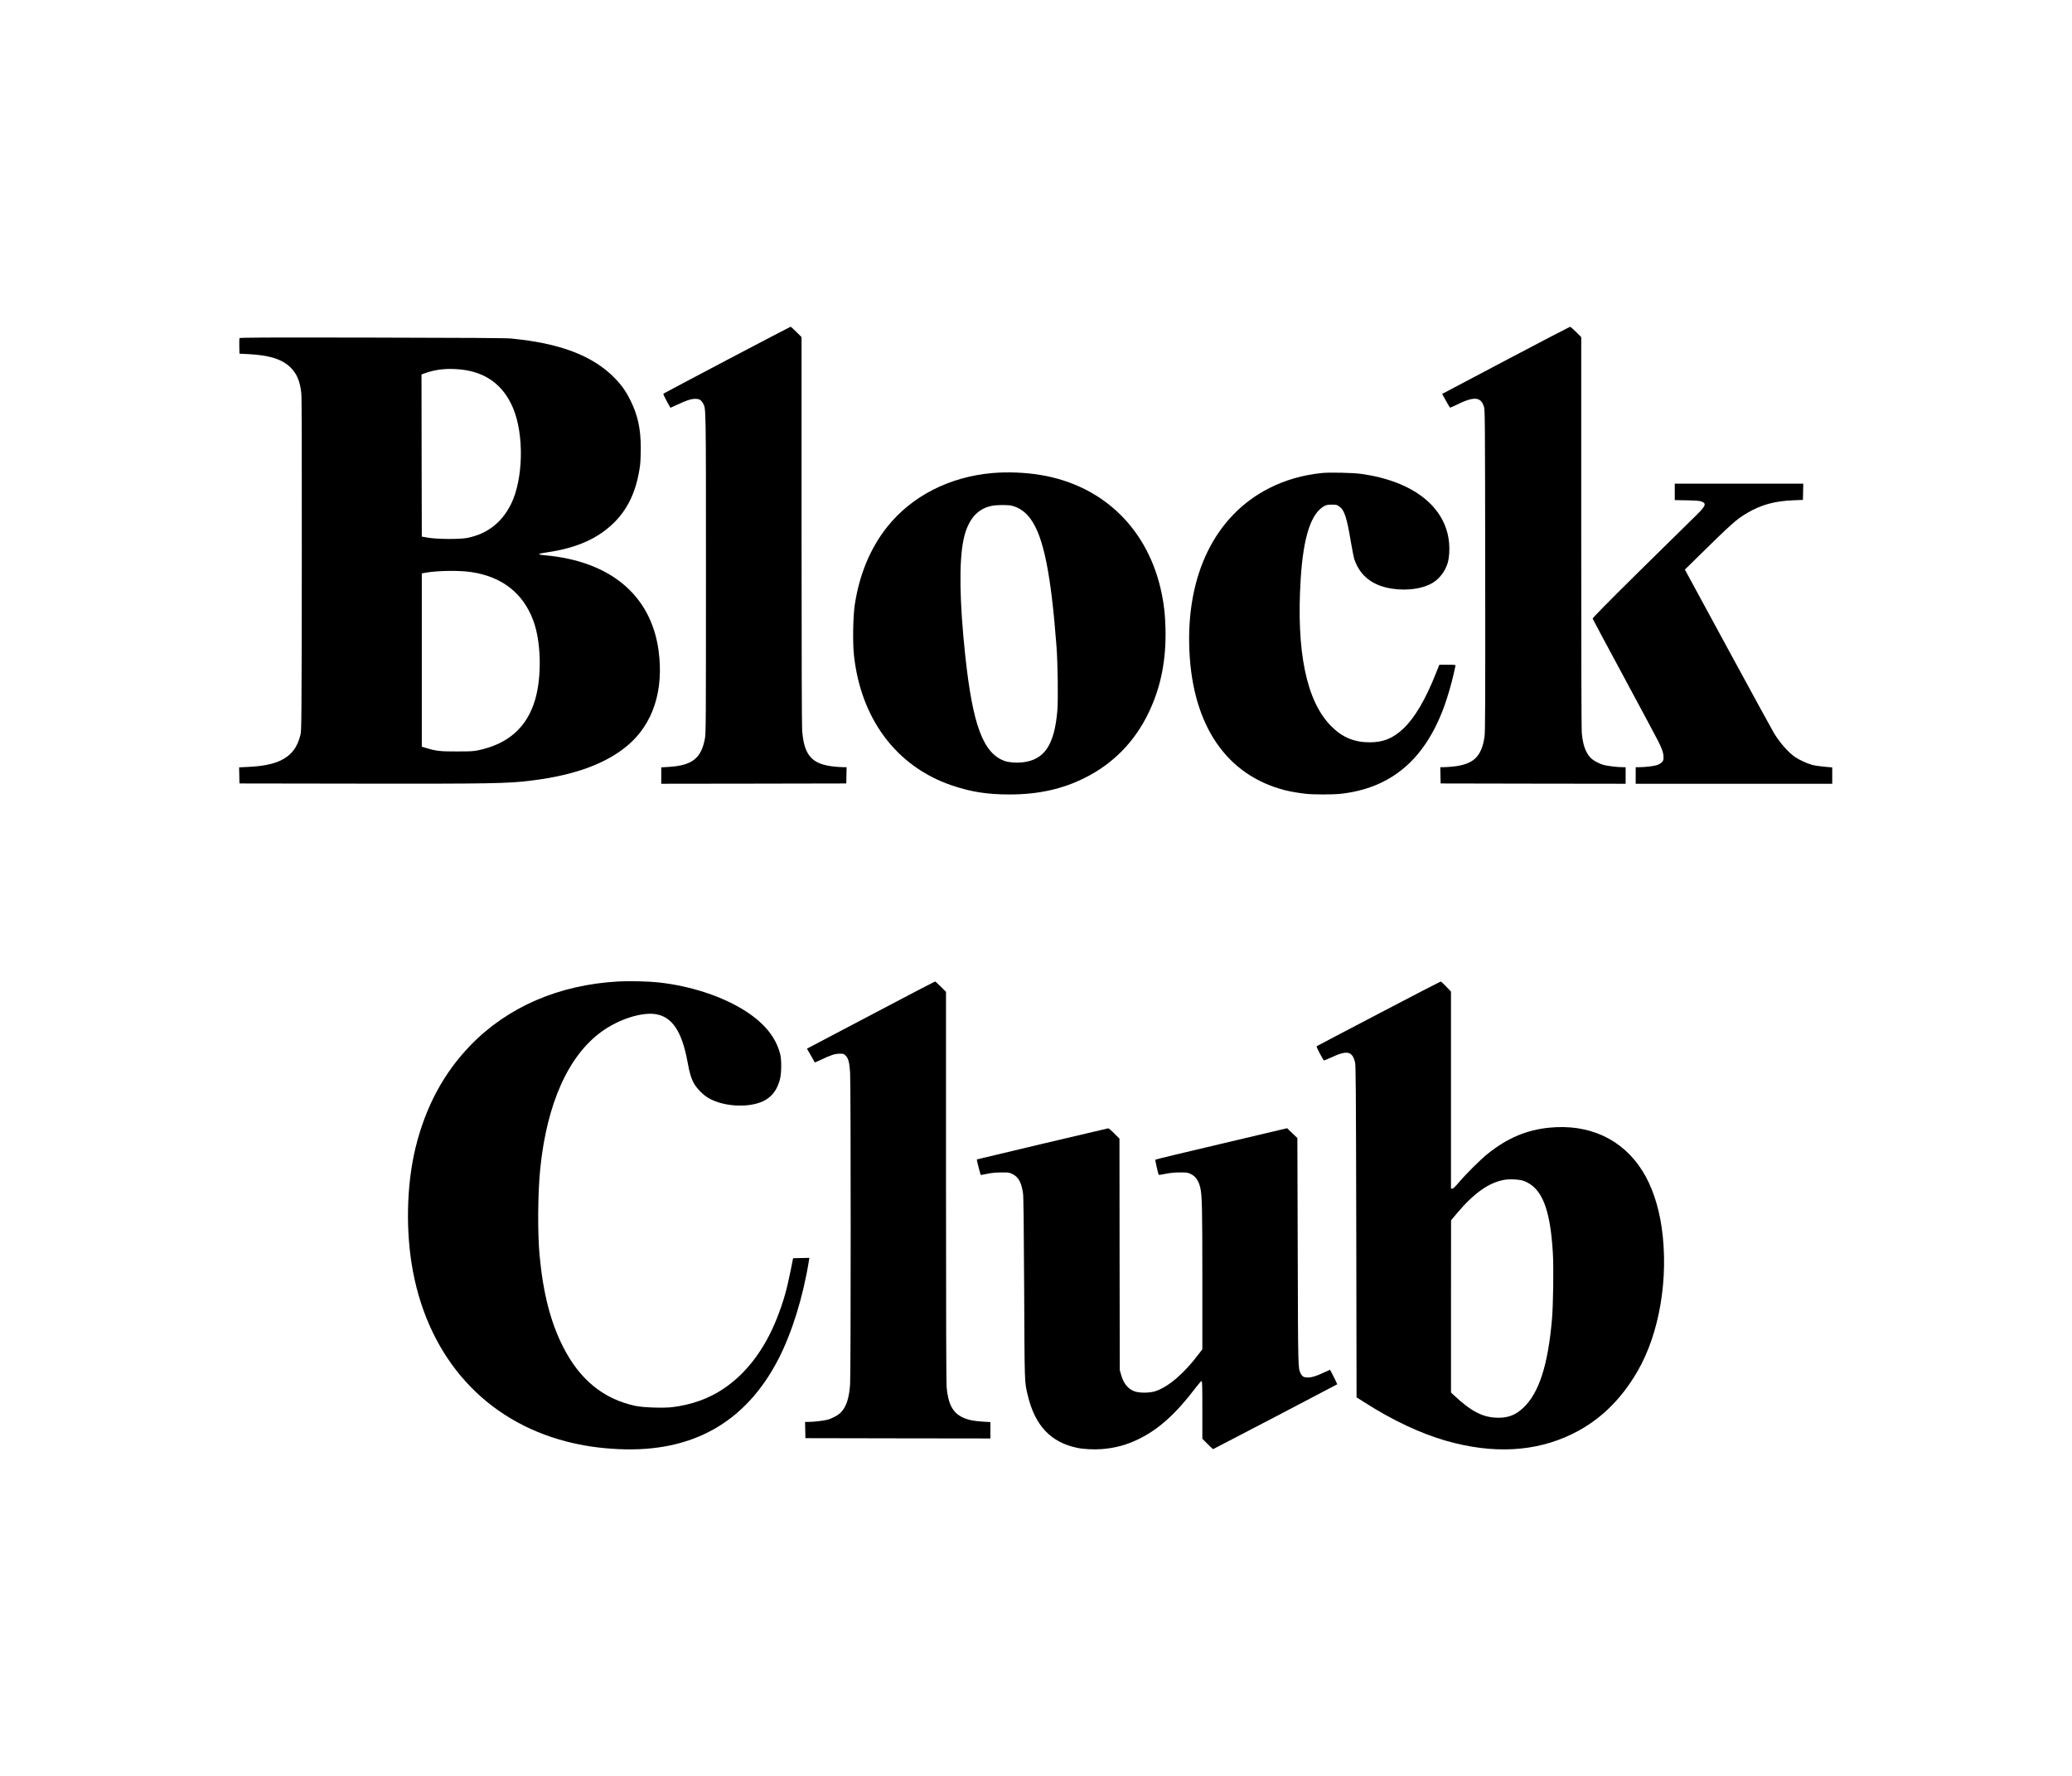
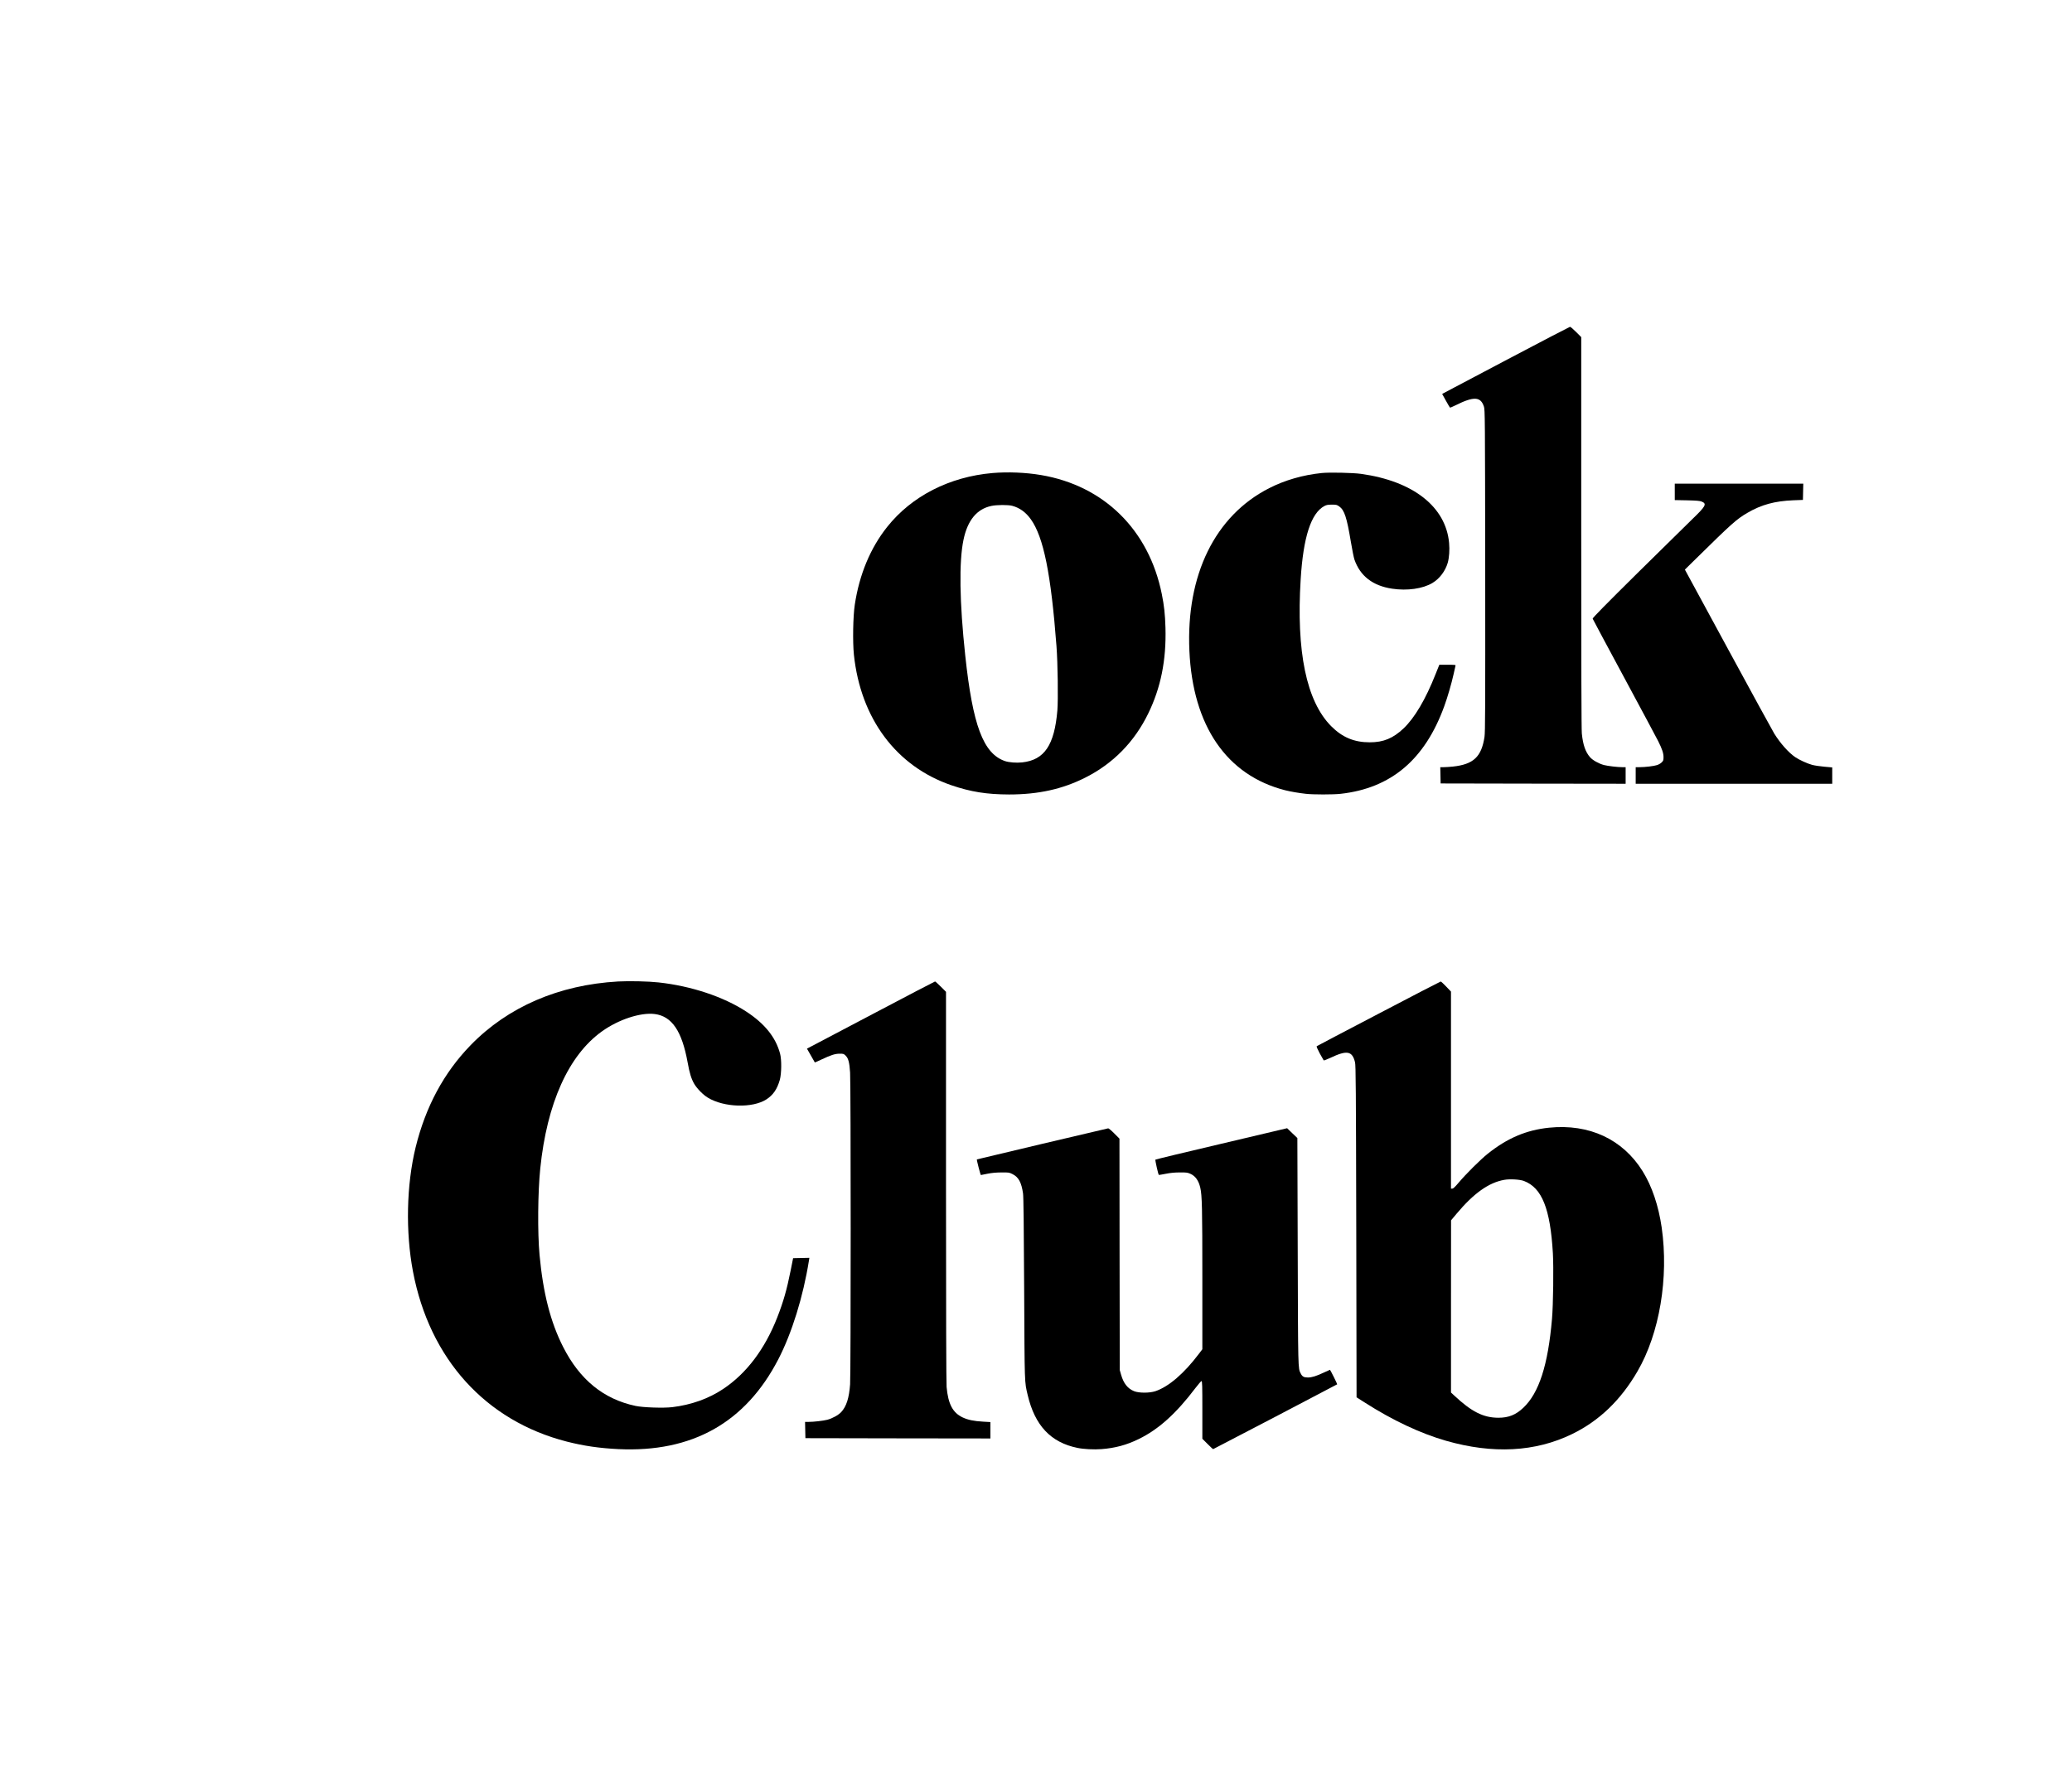
<svg xmlns="http://www.w3.org/2000/svg" version="1.0" width="3500pt" height="3000pt" viewBox="0 0 3500 3000" preserveAspectRatio="xMidYMid meet">
  <g transform="translate(0,3000) scale(0.1,-0.1)" fill="#000000" stroke="none">
-     <path d="M12280 23919 c-586 -308 -1069 -565 -1074 -569 -5 -5 18 -57 54 -122 34 -62 63 -114 64 -116 2 -1 54 22 117 52 150 71 229 97 301 98 69 1 101 -17 134 -77 50 -88 49 -12 49 -2880 0 -2507 -1 -2686 -17 -2777 -62 -340 -215 -460 -619 -484 l-119 -7 0 -138 0 -139 1563 2 1562 3 3 138 3 137 -58 0 c-32 0 -101 5 -153 10 -377 40 -508 188 -540 610 -6 88 -10 1262 -10 3390 l0 3255 -88 88 c-48 48 -92 87 -97 87 -6 0 -489 -253 -1075 -561z" />
    <path d="M25465 23929 c-572 -301 -1054 -556 -1072 -566 l-32 -18 62 -112 c35 -62 65 -115 69 -118 3 -4 46 14 94 38 309 154 424 149 480 -21 18 -55 19 -155 22 -2770 2 -2337 0 -2726 -12 -2810 -51 -338 -187 -465 -536 -502 -52 -5 -121 -10 -153 -10 l-58 0 3 -137 3 -138 1563 -3 1562 -2 0 140 0 140 -55 0 c-81 0 -241 19 -310 36 -87 23 -190 80 -236 132 -78 90 -119 206 -139 401 -7 70 -10 1170 -10 3399 l0 3297 -87 87 c-48 49 -94 88 -103 87 -8 -1 -483 -248 -1055 -550z" />
-     <path d="M4045 24287 c-3 -7 -4 -69 -3 -138 l3 -124 145 -7 c362 -18 578 -86 720 -228 106 -106 159 -233 180 -436 7 -68 10 -984 8 -2894 -3 -2657 -5 -2799 -22 -2870 -52 -218 -156 -352 -342 -440 -129 -60 -305 -95 -551 -106 l-144 -7 3 -136 3 -136 2010 -3 c2252 -3 2512 1 2930 53 721 90 1247 282 1613 589 433 364 619 933 526 1610 -128 930 -813 1505 -1912 1605 -88 8 -112 14 -100 26 3 3 63 14 134 25 504 74 867 238 1140 515 233 236 372 547 426 955 7 52 12 185 12 295 -1 325 -50 549 -174 800 -79 160 -152 262 -277 389 -281 284 -675 473 -1205 580 -164 33 -287 51 -528 77 -75 9 -752 13 -2348 16 -1871 3 -2243 2 -2247 -10z m3720 -527 c430 -40 730 -255 897 -643 195 -451 179 -1217 -33 -1639 -156 -309 -399 -497 -735 -565 -123 -25 -510 -23 -664 4 l-105 18 -3 1370 -2 1370 62 22 c182 64 362 83 583 63z m202 -3425 c517 -80 867 -354 1040 -815 134 -355 148 -951 31 -1344 -137 -461 -448 -739 -948 -848 -94 -20 -132 -22 -375 -22 -285 -1 -351 7 -530 62 l-60 18 0 1464 0 1464 75 13 c202 35 568 39 767 8z" />
    <path d="M16765 22009 c-726 -63 -1364 -389 -1778 -909 -284 -356 -471 -804 -548 -1315 -30 -200 -37 -629 -15 -845 114 -1080 716 -1886 1646 -2205 328 -112 598 -155 975 -156 495 0 903 90 1290 286 468 236 827 602 1060 1080 213 436 307 902 292 1450 -7 231 -22 371 -62 570 -218 1083 -976 1830 -2040 2010 -260 44 -560 56 -820 34z m334 -554 c125 -33 231 -110 315 -229 214 -301 339 -919 432 -2141 22 -289 30 -904 15 -1087 -50 -586 -219 -836 -593 -877 -97 -11 -228 -1 -295 23 -364 128 -542 603 -668 1781 -97 904 -107 1585 -30 1955 69 331 225 521 470 573 92 20 284 21 354 2z" />
    <path d="M22325 22009 c-315 -32 -620 -120 -885 -255 -915 -465 -1406 -1465 -1349 -2747 57 -1270 630 -2105 1618 -2357 93 -23 225 -46 351 -60 124 -14 458 -14 585 0 851 94 1424 578 1751 1479 56 153 123 384 159 546 14 66 28 128 31 138 5 16 -6 17 -134 17 l-139 0 -63 -157 c-169 -428 -354 -740 -541 -918 -178 -168 -340 -235 -571 -235 -264 0 -465 84 -653 274 -418 422 -590 1257 -514 2481 44 713 175 1117 401 1237 34 18 59 23 125 23 75 0 85 -2 125 -30 88 -62 128 -186 197 -600 22 -132 49 -265 59 -295 97 -281 310 -446 639 -495 253 -38 517 -1 680 97 120 72 217 200 258 341 25 87 34 218 23 336 -56 611 -608 1044 -1488 1166 -137 19 -536 28 -665 14z" />
    <path d="M28290 21691 l0 -139 208 -4 c166 -4 215 -8 249 -22 88 -37 67 -77 -161 -296 -88 -85 -504 -495 -924 -909 -537 -531 -762 -760 -759 -772 3 -9 243 -459 535 -1000 291 -541 549 -1022 572 -1069 66 -132 90 -203 90 -269 0 -53 -3 -63 -30 -89 -16 -17 -51 -37 -77 -46 -53 -18 -204 -36 -300 -36 l-63 0 0 -140 0 -140 1660 0 1660 0 0 138 0 138 -132 12 c-73 6 -166 20 -207 31 -82 22 -218 84 -287 131 -114 79 -251 233 -353 397 -27 45 -379 686 -780 1426 l-730 1345 182 179 c614 604 689 671 873 779 236 138 460 200 779 213 l160 6 3 138 3 137 -1086 0 -1085 0 0 -139z" />
    <path d="M10442 13420 c-1003 -57 -1863 -429 -2492 -1076 -453 -466 -761 -1040 -930 -1729 -154 -632 -171 -1425 -44 -2095 280 -1476 1227 -2522 2599 -2873 286 -73 549 -111 871 -127 1245 -59 2145 446 2700 1515 230 444 422 1062 519 1673 l7 43 -138 -3 -137 -3 -42 -210 c-65 -326 -122 -524 -226 -791 -209 -534 -519 -945 -912 -1207 -246 -165 -542 -270 -861 -308 -151 -18 -495 -6 -621 21 -540 115 -941 442 -1222 995 -214 421 -339 910 -399 1555 -35 382 -29 1058 12 1460 113 1103 477 1912 1042 2317 280 201 653 323 892 293 290 -38 459 -286 556 -820 32 -179 62 -276 111 -360 48 -81 149 -184 230 -233 273 -166 755 -180 989 -29 114 74 181 172 226 328 30 108 33 344 4 448 -74 275 -260 505 -571 708 -383 250 -929 432 -1481 492 -173 19 -490 26 -682 16z" />
    <path d="M14740 12869 c-575 -303 -1059 -558 -1077 -567 l-32 -17 66 -115 c35 -63 66 -116 67 -118 2 -1 54 22 117 52 157 74 225 96 305 96 61 0 68 -2 99 -33 46 -46 64 -115 75 -287 13 -201 13 -5082 0 -5265 -17 -232 -62 -374 -151 -470 -47 -50 -150 -107 -234 -129 -71 -18 -230 -36 -315 -36 l-61 0 3 -137 3 -138 1563 -3 1562 -2 0 138 0 139 -122 7 c-159 9 -255 29 -346 71 -168 79 -246 226 -272 515 -6 76 -10 1217 -10 3395 l0 3280 -88 88 c-48 48 -92 87 -97 87 -6 0 -480 -248 -1055 -551z" />
    <path d="M23290 12877 c-570 -298 -1041 -545 -1047 -550 -8 -5 8 -42 49 -120 33 -61 64 -115 68 -120 3 -4 53 15 111 42 282 134 371 118 418 -74 13 -52 16 -420 21 -2860 l5 -2800 140 -89 c471 -301 939 -521 1371 -645 793 -227 1509 -189 2129 113 458 223 821 571 1104 1058 374 641 532 1583 410 2433 -53 366 -165 699 -322 950 -336 540 -902 803 -1578 735 -386 -39 -709 -177 -1039 -441 -123 -98 -369 -343 -490 -487 -61 -72 -91 -101 -107 -102 l-23 0 0 1664 0 1665 -81 85 c-45 47 -86 86 -93 85 -6 0 -477 -244 -1046 -542z m2452 -2827 c304 -115 445 -467 489 -1220 14 -243 6 -868 -15 -1112 -67 -778 -219 -1250 -485 -1500 -127 -120 -249 -168 -421 -168 -254 1 -453 101 -747 377 l-53 49 0 1455 1 1454 92 110 c291 347 545 528 807 574 92 17 266 7 332 -19z" />
    <path d="M17605 10677 c-605 -143 -1102 -262 -1104 -263 -6 -5 61 -264 68 -264 3 0 53 10 111 22 73 15 145 21 236 22 126 1 132 0 189 -29 101 -51 149 -140 176 -325 8 -51 14 -554 19 -1605 8 -1649 5 -1570 60 -1803 121 -513 389 -799 839 -891 103 -22 281 -31 408 -21 230 18 422 69 628 170 333 162 630 428 959 863 49 64 95 117 102 117 12 0 14 -84 14 -487 l0 -488 87 -87 c48 -49 91 -88 96 -88 6 0 2083 1086 2095 1095 4 3 -117 245 -122 245 -2 0 -46 -20 -98 -44 -134 -63 -208 -86 -275 -86 -68 0 -95 15 -122 69 -45 88 -44 49 -50 2061 l-6 1915 -87 83 -86 83 -1109 -262 c-609 -143 -1112 -264 -1116 -269 -7 -6 47 -248 58 -258 1 -2 54 7 116 19 79 16 153 23 239 23 111 1 131 -2 178 -23 85 -38 139 -114 167 -234 30 -131 35 -336 35 -1531 l0 -1199 -56 -74 c-252 -335 -514 -560 -739 -635 -99 -32 -274 -32 -356 0 -109 43 -180 132 -221 277 l-23 80 -3 1955 -2 1955 -88 88 c-47 48 -93 86 -102 86 -8 -1 -510 -119 -1115 -262z" />
  </g>
</svg>